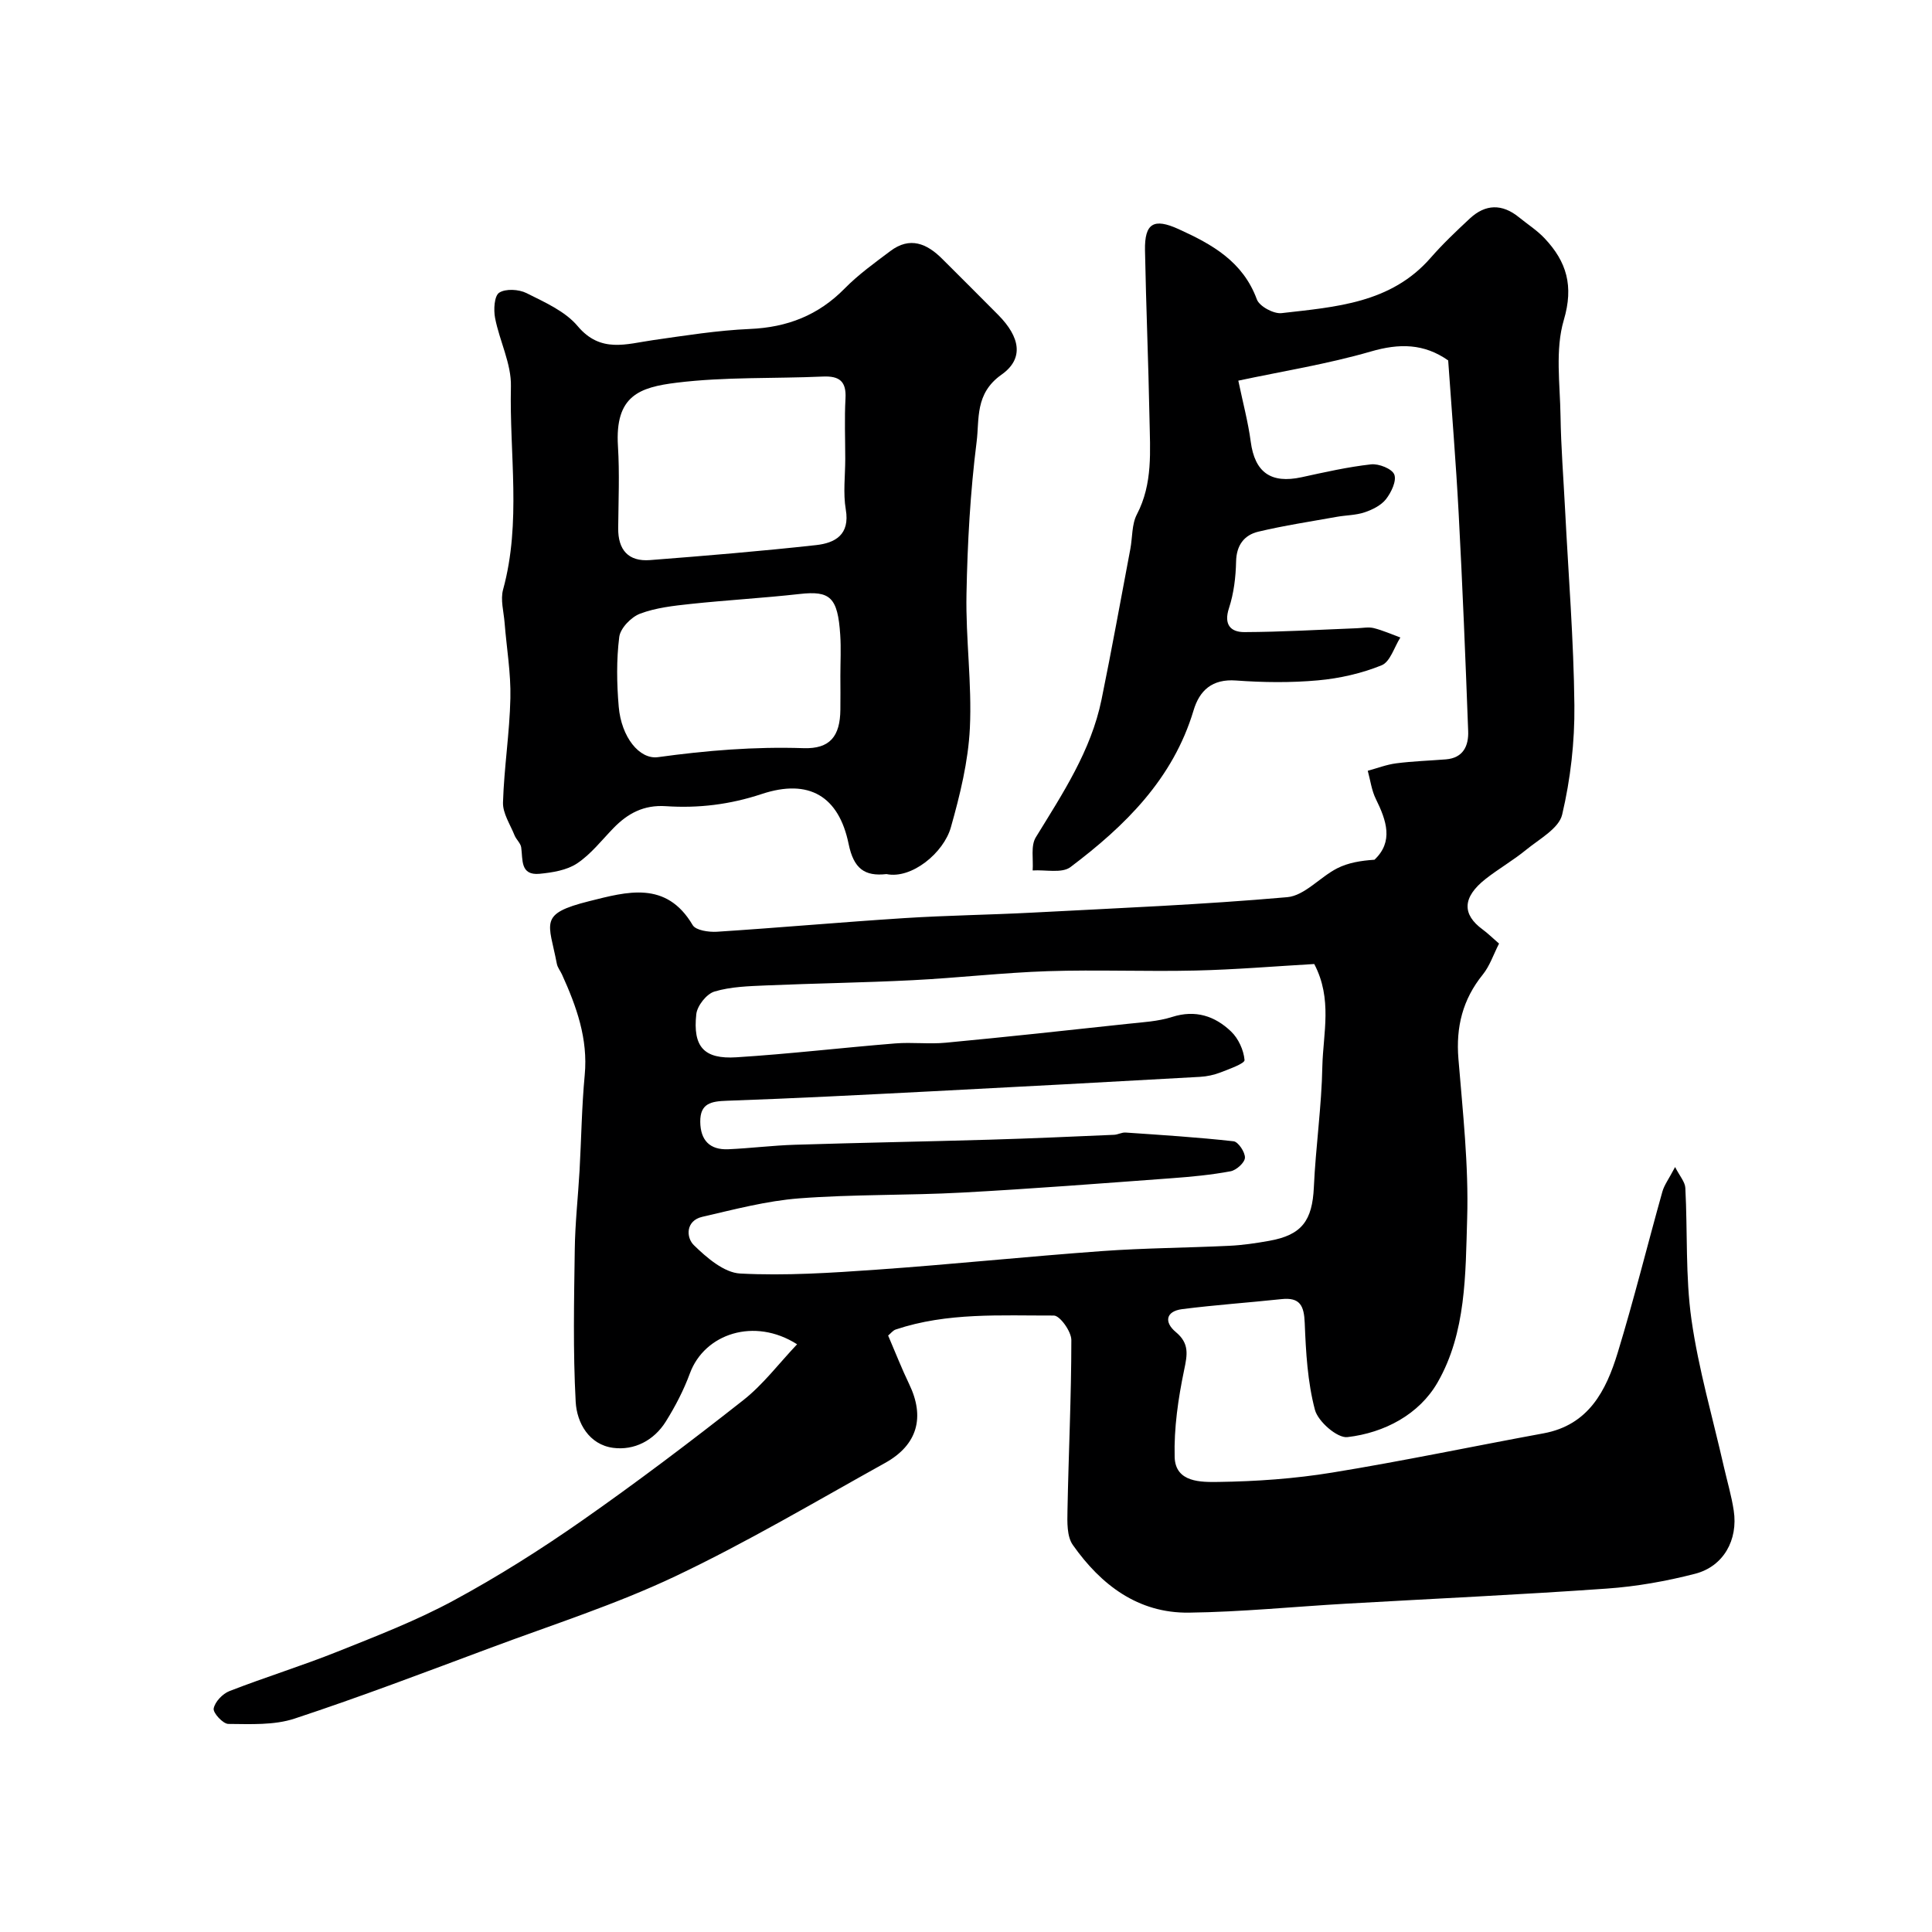
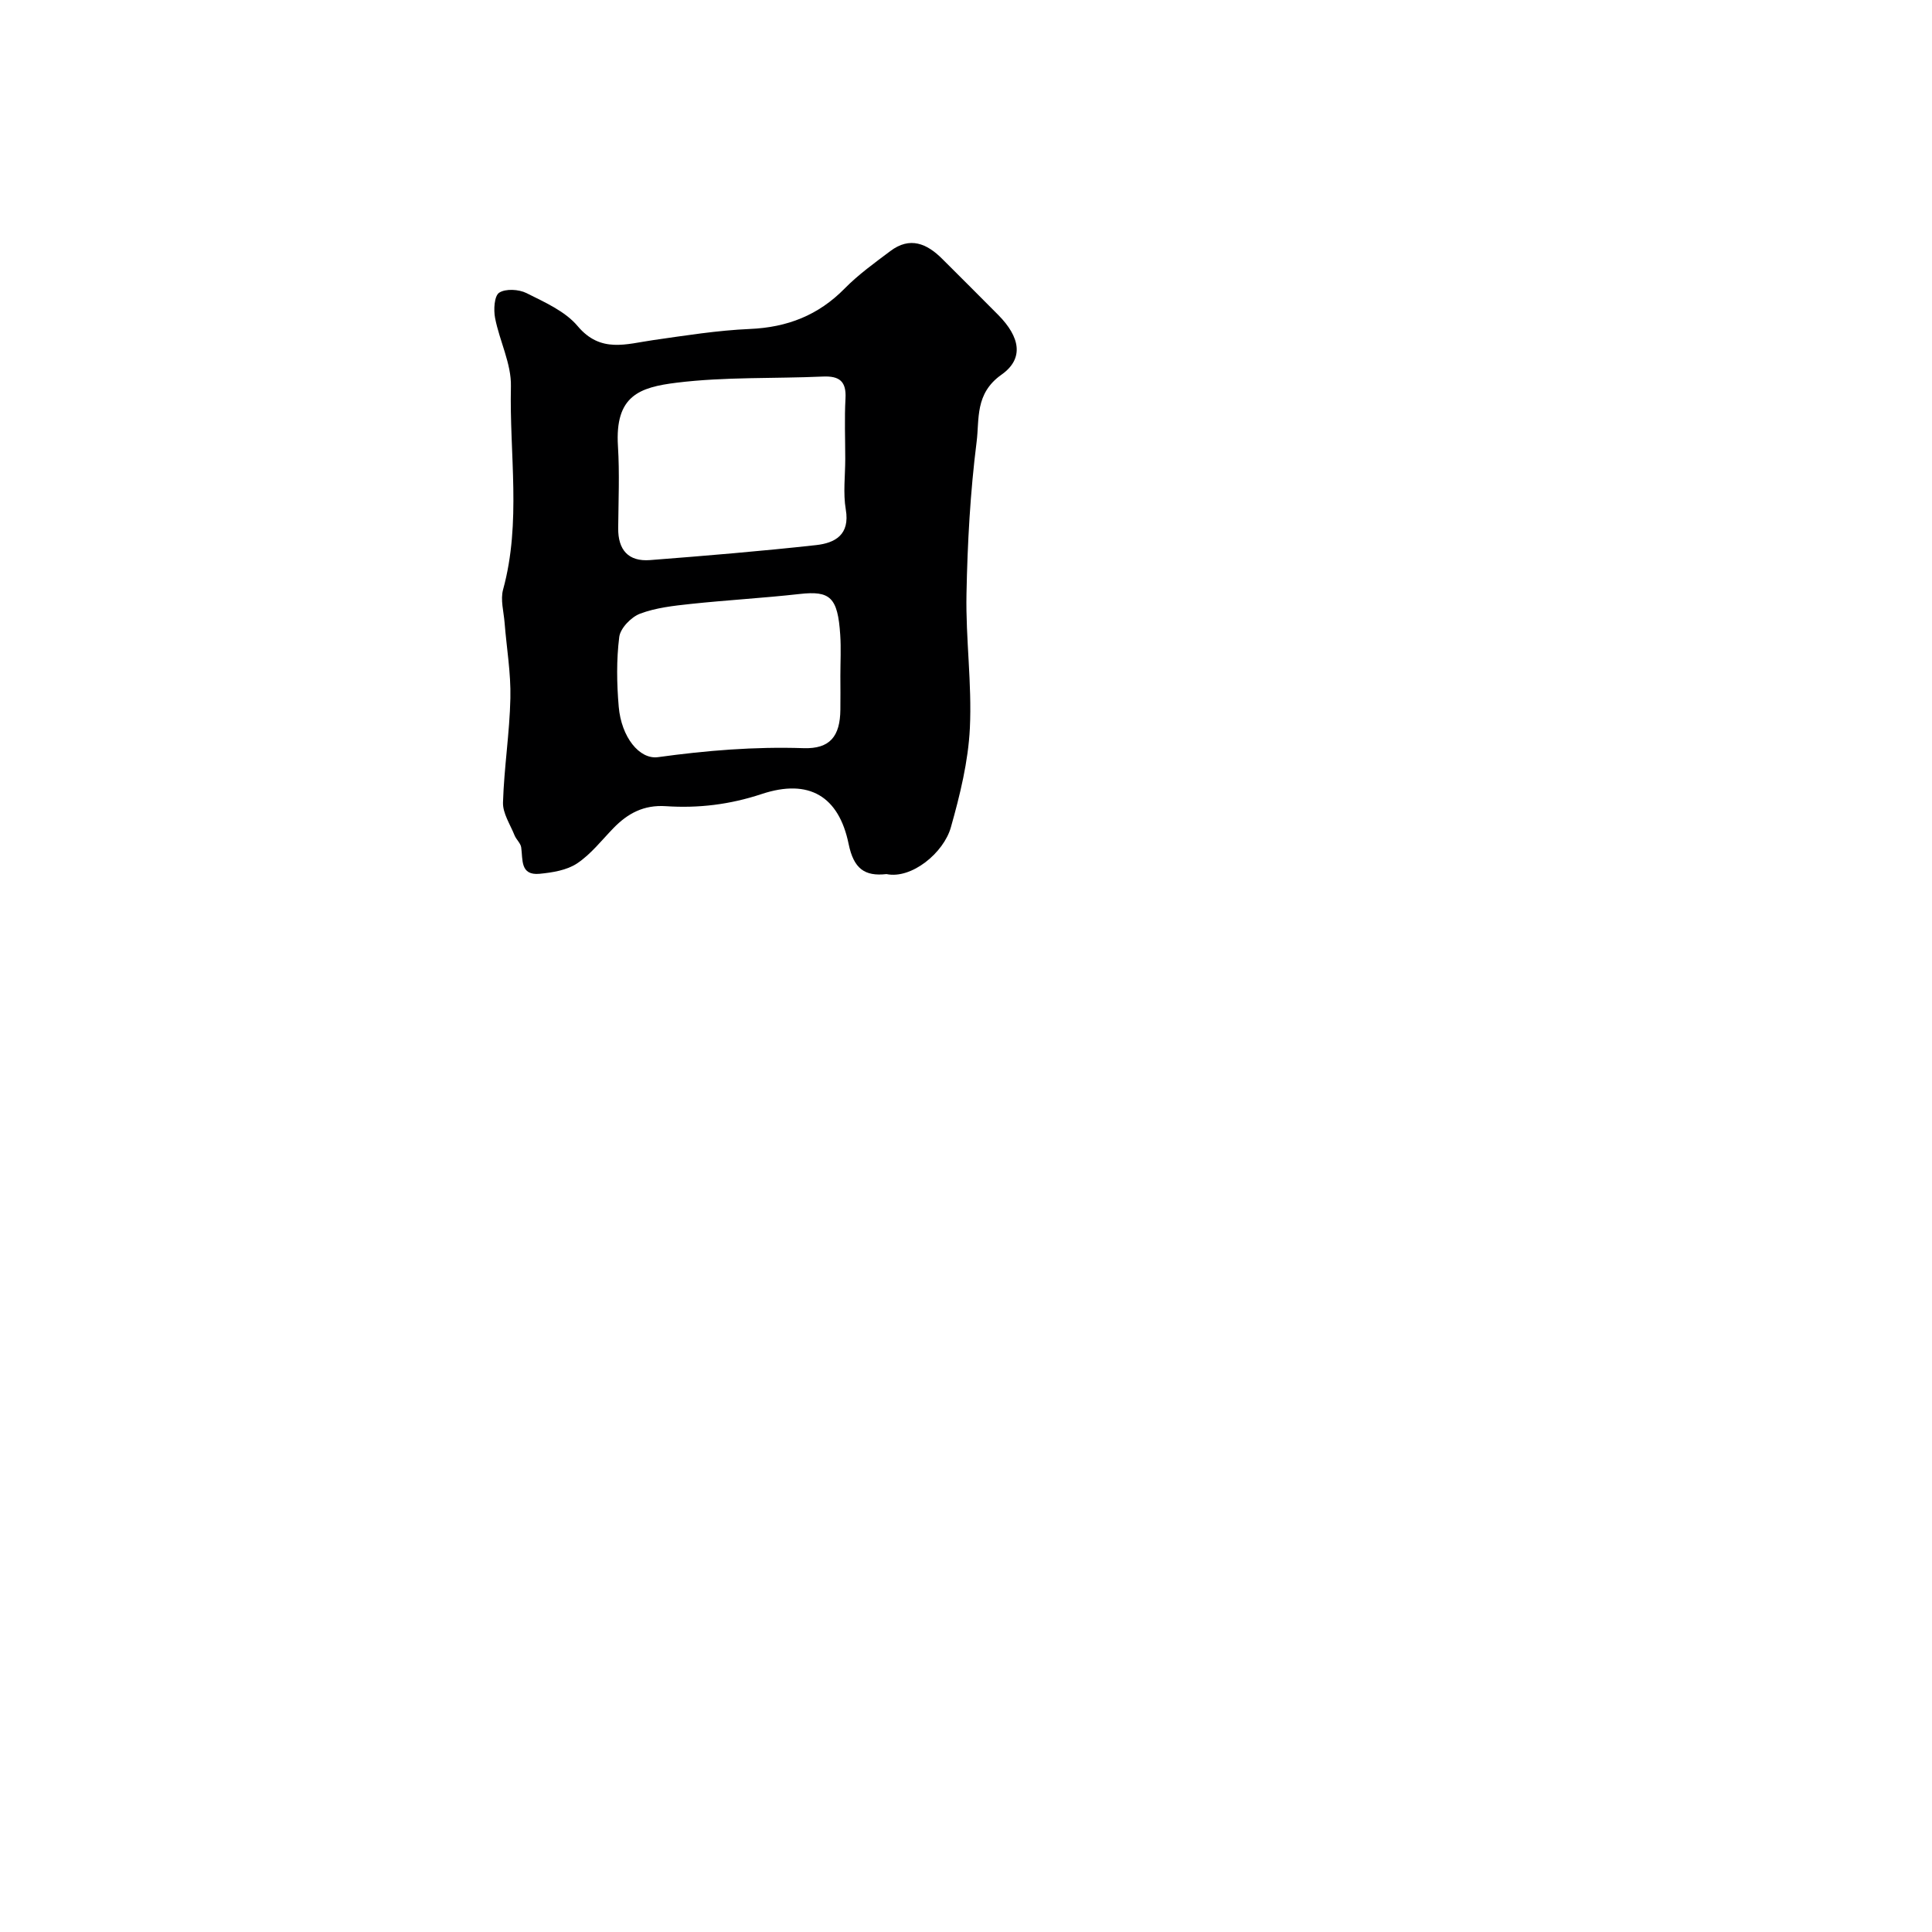
<svg xmlns="http://www.w3.org/2000/svg" enable-background="new 0 0 400 400" viewBox="0 0 400 400">
-   <path d="m165.03 278.32c-8.85-5.65-19.16-2.19-22.19 6.01-1.28 3.48-3.03 6.85-5 10-2.45 3.91-6.53 6.01-10.9 5.43-4.97-.66-7.51-5.15-7.75-9.52-.57-10.5-.34-21.04-.19-31.57.07-5.44.68-10.87.99-16.3.37-6.6.45-13.22 1.07-19.8.71-7.52-1.71-14.2-4.71-20.82-.34-.74-.91-1.43-1.06-2.2-1.64-8.58-3.9-10.32 6.69-12.97 7.77-1.94 15.94-4.35 21.43 4.95.64 1.09 3.32 1.48 5 1.38 12.98-.84 25.93-2 38.91-2.83 8.78-.56 17.58-.67 26.37-1.13 17.62-.93 35.26-1.65 52.83-3.2 3.58-.32 6.77-4.16 10.34-5.98 2.28-1.16 4.94-1.59 7.71-1.77 3.97-3.75 2.5-8.09.29-12.57-.89-1.79-1.14-3.89-1.68-5.85 1.96-.53 3.88-1.28 5.88-1.54 3.41-.44 6.86-.55 10.29-.82 3.62-.29 4.73-2.83 4.62-5.84-.56-15.04-1.17-30.08-1.97-45.11-.56-10.54-1.43-21.05-2.17-31.65-5.01-3.51-10.1-3.57-16.03-1.84-9.01 2.61-18.34 4.09-27.42 6.03.98 4.69 2.04 8.63 2.57 12.63.84 6.34 4.15 8.74 10.51 7.37 4.77-1.04 9.56-2.13 14.4-2.67 1.6-.18 4.34.91 4.81 2.1.52 1.31-.62 3.7-1.71 5.1-1.01 1.29-2.8 2.18-4.43 2.73-1.81.61-3.83.59-5.74.93-5.44.98-10.91 1.8-16.28 3.08-2.91.7-4.52 2.79-4.59 6.17-.07 3.24-.47 6.59-1.47 9.65-1.14 3.45.37 4.98 3.19 4.97 7.77-.03 15.53-.5 23.3-.8 1.16-.04 2.39-.3 3.48-.03 1.88.47 3.68 1.28 5.51 1.95-1.27 1.99-2.1 5.03-3.88 5.75-4.15 1.68-8.71 2.72-13.18 3.12-5.62.51-11.34.44-16.98.03-4.94-.36-7.55 2.07-8.78 6.2-4.25 14.18-14.18 23.91-25.48 32.43-1.78 1.34-5.18.52-7.83.7.17-2.31-.43-5.1.65-6.86 5.55-9.05 11.44-17.91 13.61-28.52 2.12-10.36 3.99-20.77 5.96-31.16.46-2.41.28-5.12 1.36-7.18 3.33-6.38 2.73-13.14 2.61-19.86-.22-11.6-.71-23.2-.93-34.8-.11-5.67 1.85-6.72 6.92-4.42 6.97 3.16 13.35 6.71 16.24 14.57.53 1.44 3.48 3.03 5.12 2.84 11.16-1.29 22.62-2.01 30.85-11.44 2.51-2.88 5.31-5.53 8.11-8.14 3.25-3.03 6.71-3.09 10.18-.27 1.78 1.45 3.76 2.71 5.32 4.37 4.55 4.83 6.06 9.83 3.97 16.91-1.82 6.16-.78 13.22-.68 19.88.1 6.44.61 12.87.94 19.3.69 13.53 1.79 27.06 1.93 40.6.08 7.55-.8 15.27-2.53 22.61-.67 2.87-4.73 5.06-7.47 7.3-2.65 2.17-5.65 3.89-8.35 6-4.92 3.86-4.88 7.38-.67 10.47 1.07.78 2.02 1.73 3.42 2.94-1.17 2.29-1.92 4.63-3.37 6.42-4.17 5.16-5.58 10.86-5.04 17.43.9 11.01 2.14 22.07 1.81 33.07-.35 11.51-.19 23.61-6.12 33.93-3.81 6.63-11 10.44-18.68 11.33-2.09.24-6.08-3.23-6.72-5.66-1.53-5.78-1.87-11.94-2.11-17.97-.14-3.56-.96-5.36-4.82-4.94-6.84.73-13.71 1.2-20.54 2.07-3.44.44-3.77 2.72-1.34 4.74 2.84 2.36 2.41 4.65 1.73 7.88-1.23 5.9-2.12 12.02-1.96 18.01.15 5.32 5.54 5.19 9.05 5.15 7.87-.11 15.8-.67 23.57-1.94 14.63-2.38 29.16-5.44 43.74-8.12 9.36-1.72 12.96-8.83 15.36-16.67 3.37-11.04 6.14-22.26 9.26-33.38.39-1.38 1.33-2.61 2.63-5.09.95 1.86 2.05 3.07 2.12 4.32.48 9.09 0 18.3 1.27 27.27 1.46 10.27 4.41 20.33 6.71 30.48.69 3.02 1.58 6 2.04 9.05.93 6.09-2.12 11.57-7.99 13.09-5.97 1.54-12.14 2.64-18.29 3.07-17.95 1.27-35.93 2.09-53.9 3.12-10.87.62-21.73 1.72-32.61 1.86-10.54.14-18.23-5.76-24.04-14.01-1.25-1.77-1.16-4.73-1.11-7.13.22-11.77.8-23.54.8-35.3 0-1.77-2.37-5.08-3.63-5.07-10.97.03-22.07-.68-32.73 2.89-.58.19-1.02.8-1.57 1.25 1.5 3.49 2.8 6.83 4.35 10.05 3.3 6.83 1.76 12.58-4.97 16.32-14.39 7.99-28.58 16.42-43.42 23.46-12.29 5.83-25.37 10.01-38.16 14.78-13.52 5.04-27 10.18-40.7 14.7-4.25 1.4-9.13 1.13-13.71 1.1-1.1-.01-3.2-2.29-3.03-3.19.26-1.39 1.85-3.06 3.27-3.61 7.4-2.88 15-5.22 22.37-8.17 8.13-3.25 16.36-6.43 24.03-10.58 9.16-4.95 18.02-10.55 26.56-16.52 11.38-7.96 22.48-16.35 33.39-24.94 4.12-3.23 7.36-7.57 11.17-11.59zm107.07-78.73c-8.09.46-16.32 1.16-24.57 1.35-10.18.24-20.39-.2-30.57.13-9.36.31-18.68 1.4-28.04 1.87-10.09.51-20.19.65-30.28 1.08-3.6.16-7.32.25-10.72 1.27-1.63.48-3.57 2.94-3.76 4.68-.74 6.76 1.59 9.36 8.32 8.93 10.97-.69 21.91-1.99 32.87-2.87 3.48-.28 7.02.18 10.48-.15 12.57-1.19 25.13-2.55 37.68-3.91 3.07-.33 6.25-.49 9.16-1.42 4.84-1.54 8.86-.2 12.21 3.01 1.52 1.45 2.61 3.85 2.79 5.91.06.72-3.15 1.85-4.96 2.56-1.34.52-2.82.84-4.25.92-18.62 1.04-37.25 2.06-55.88 3.01-14.03.72-28.05 1.45-42.09 1.94-3.23.11-5.55.51-5.51 4.36.04 3.83 1.98 5.84 5.79 5.68 4.6-.2 9.19-.79 13.8-.93 13.42-.42 26.85-.66 40.28-1.05 8.6-.25 17.19-.64 25.79-1.01.8-.03 1.61-.52 2.39-.47 7.47.51 14.94.98 22.37 1.81.97.11 2.41 2.28 2.35 3.42-.06 1.02-1.78 2.57-2.97 2.79-4.02.75-8.13 1.14-12.22 1.44-14.44 1.06-28.89 2.19-43.35 2.97-11.25.61-22.55.34-33.77 1.2-6.74.52-13.41 2.29-20.04 3.82-3.46.8-3.37 4.28-1.75 5.86 2.66 2.6 6.26 5.71 9.6 5.88 9.38.49 18.86-.14 28.27-.8 15.58-1.1 31.12-2.72 46.69-3.85 8.74-.63 17.53-.67 26.28-1.09 2.77-.13 5.55-.54 8.28-1.03 6.77-1.2 8.93-4.18 9.25-11.1.38-8.38 1.61-16.73 1.76-25.1.17-6.8 2.12-13.88-1.68-21.11z" fill="#000001" />
  <path d="m183.54 180.97c-4.53.51-6.79-1.12-7.84-6.23-2.03-9.9-8.21-13.59-17.99-10.35-6.63 2.2-13.13 2.97-19.86 2.52-4.57-.3-7.89 1.49-10.87 4.57-2.43 2.51-4.65 5.38-7.5 7.28-2.14 1.42-5.1 1.89-7.76 2.15-4.05.38-3.45-2.91-3.81-5.46-.12-.88-1.03-1.63-1.38-2.51-.9-2.25-2.46-4.56-2.39-6.8.22-7.21 1.37-14.39 1.53-21.59.12-5.2-.79-10.42-1.2-15.63-.18-2.29-.89-4.76-.31-6.86 3.81-13.91 1.29-28.05 1.62-42.06.11-4.69-2.36-9.4-3.28-14.17-.33-1.71-.17-4.56.85-5.23 1.34-.87 4.06-.71 5.65.08 3.76 1.89 8.01 3.75 10.6 6.84 4.75 5.65 10.06 3.69 15.62 2.9 6.65-.95 13.32-2.02 20.01-2.31 7.75-.33 14.19-2.82 19.65-8.38 2.85-2.9 6.21-5.31 9.47-7.76 4.04-3.04 7.54-1.56 10.72 1.62 3.88 3.89 7.8 7.75 11.65 11.66 4.4 4.47 5.4 8.95.63 12.32-5.55 3.92-4.55 9.19-5.15 13.89-1.32 10.44-1.9 21.01-2.1 31.55-.18 9.25 1.15 18.54.7 27.76-.34 6.9-2.04 13.82-3.93 20.51-1.49 5.3-8.14 10.77-13.33 9.69zm-8.54-85.97c0-4.16-.18-8.34.05-12.49.2-3.56-1.25-4.7-4.68-4.55-10.09.45-20.27.04-30.25 1.27-7.74.95-12.83 2.69-12.18 13.14.35 5.64.1 11.32.05 16.99-.04 4.49 2.1 6.95 6.6 6.6 11.46-.89 22.92-1.84 34.35-3.1 3.94-.43 7.07-2.13 6.17-7.38-.58-3.41-.11-6.98-.11-10.48zm-1.01 44.93c0-2.83.16-5.67-.03-8.49-.51-7.8-2.09-9.17-8.41-8.46-7.5.84-15.05 1.26-22.56 2.06-3.54.38-7.2.78-10.48 2.02-1.84.7-4.07 3-4.3 4.81-.6 4.75-.52 9.66-.11 14.45.54 6.27 4.27 10.97 8.14 10.44 10-1.38 19.99-2.2 30.12-1.86 5.48.18 7.58-2.46 7.63-7.98.03-2.33.01-4.66 0-6.99z" fill="#000001" />
</svg>